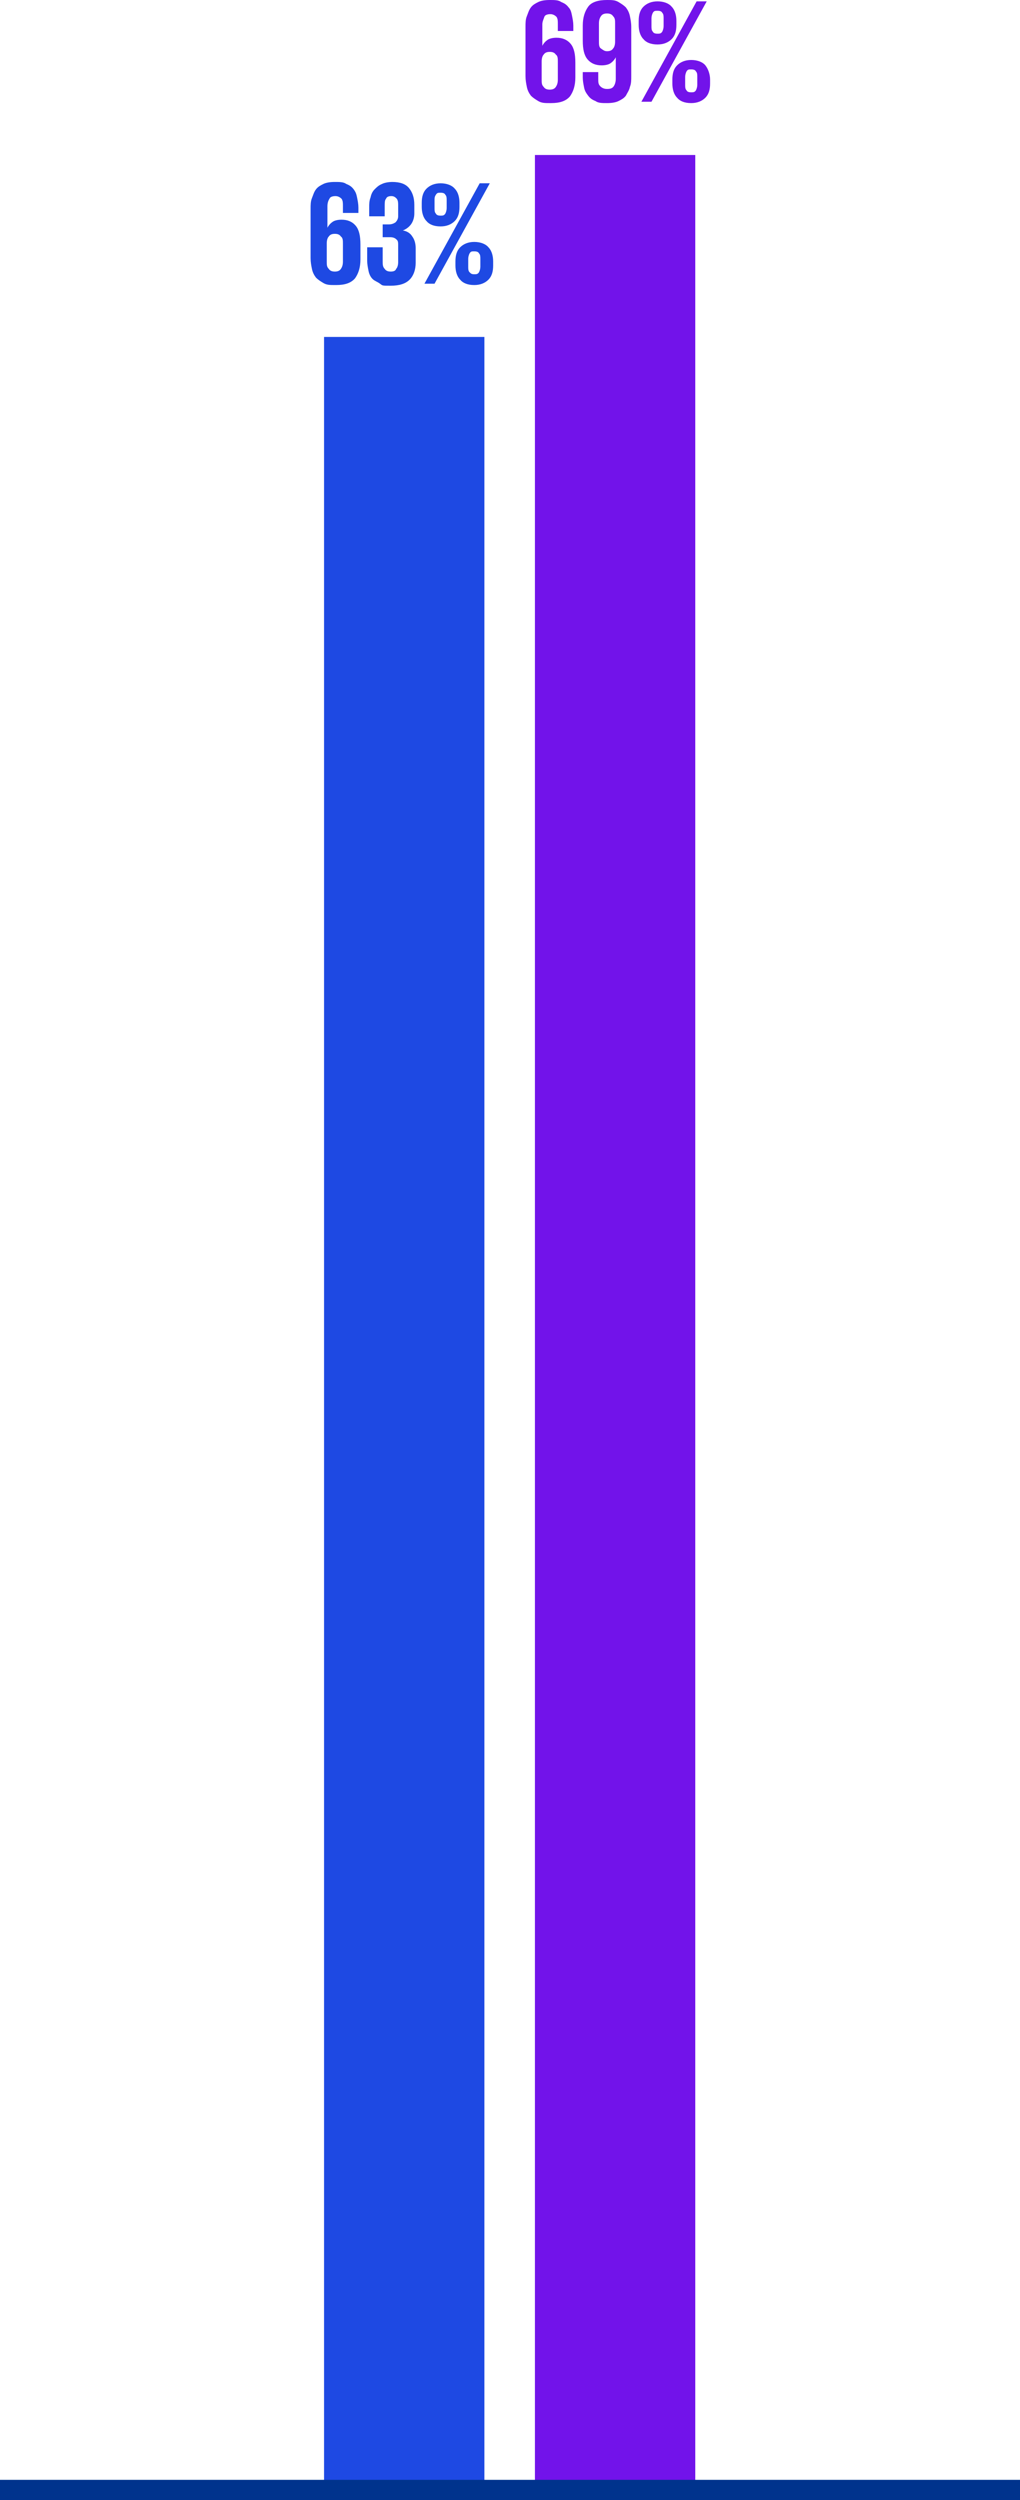
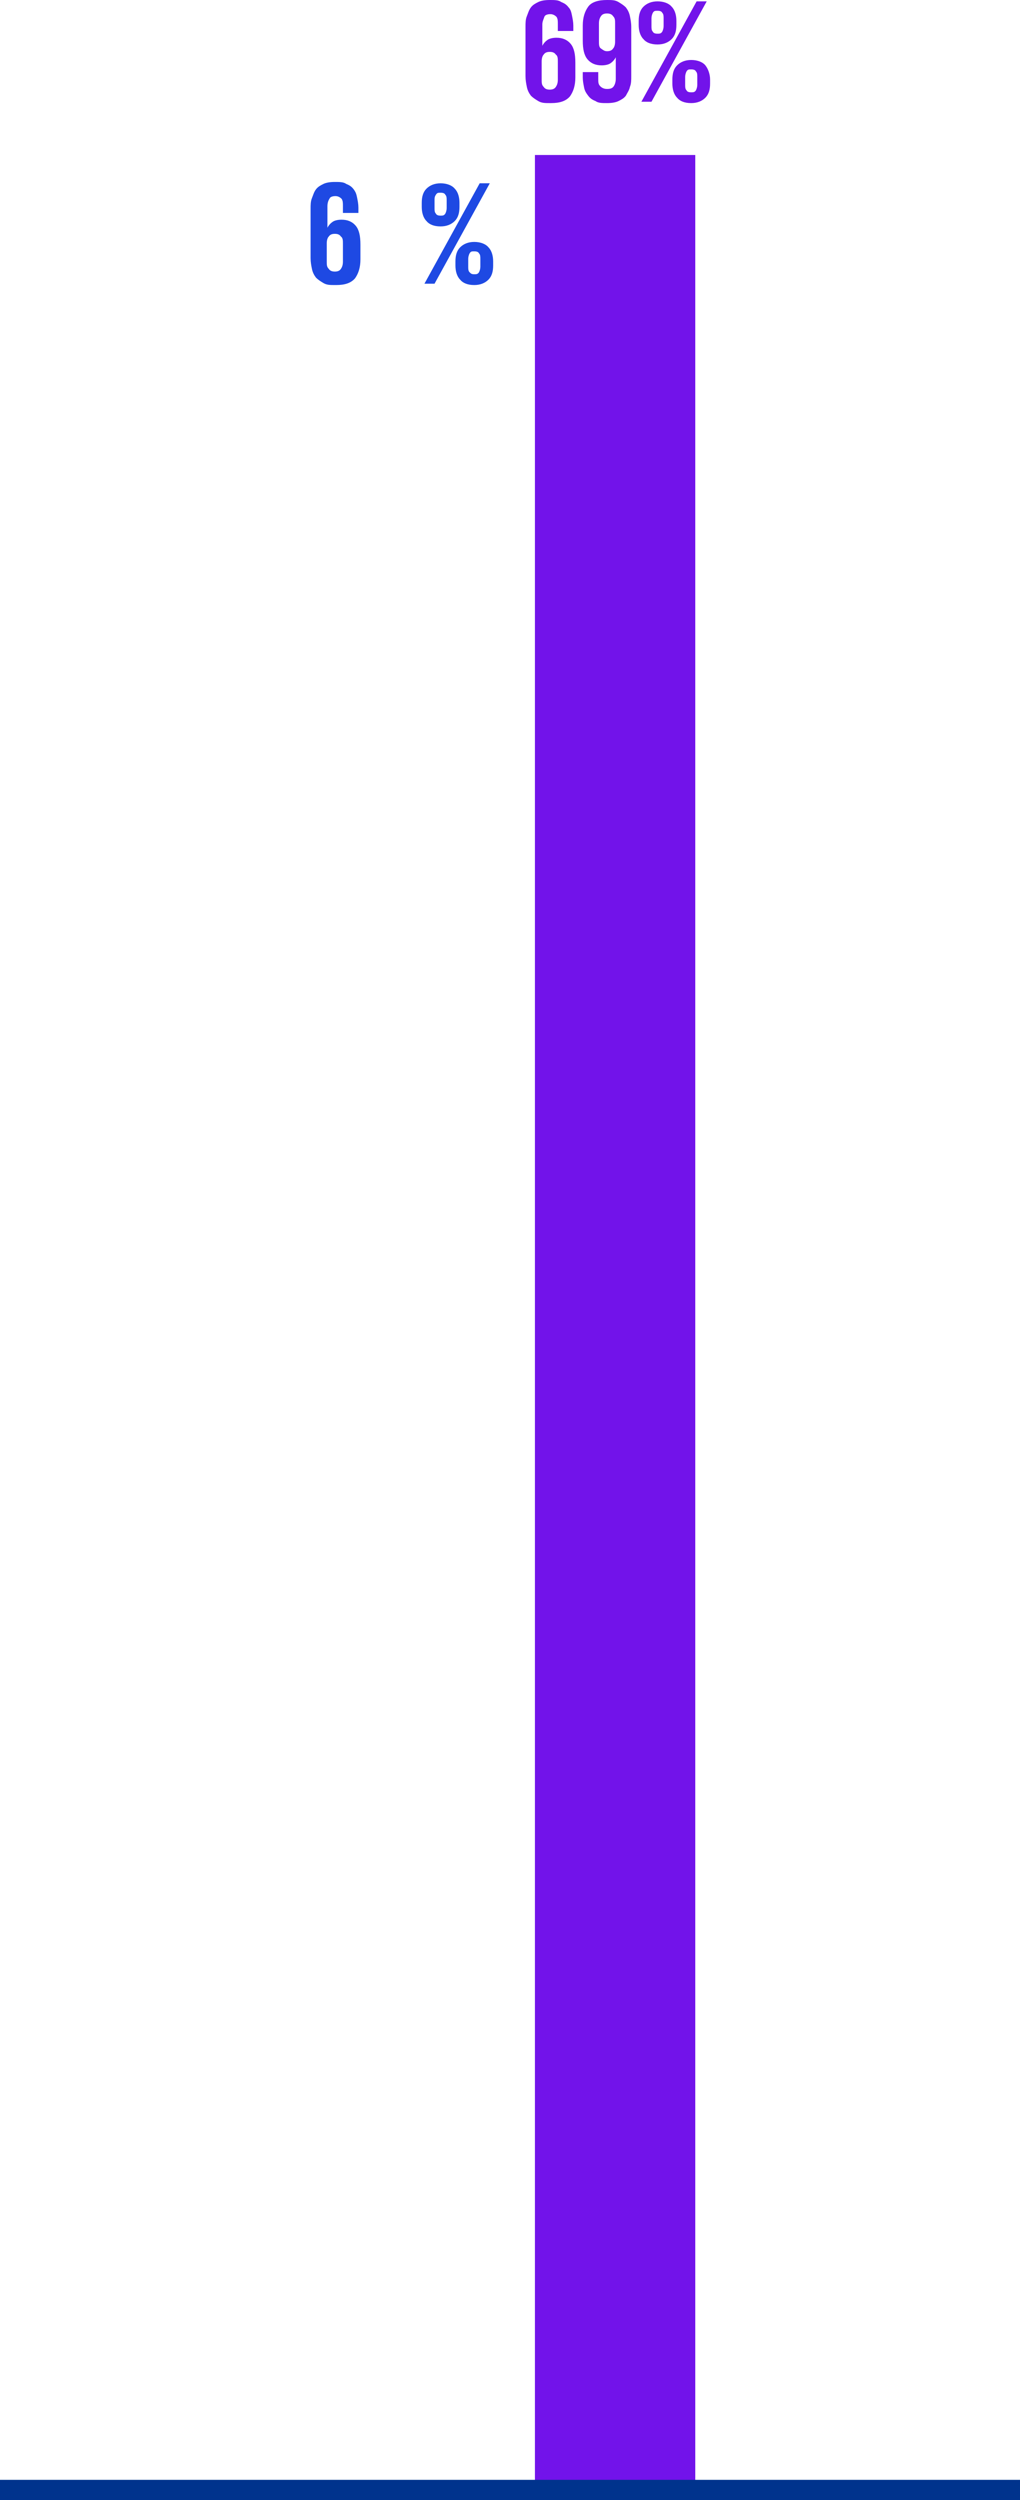
<svg xmlns="http://www.w3.org/2000/svg" id="Layer_2" viewBox="0 0 151.4 371">
  <defs>
    <style>
      .cls-1 {
        fill: #00338d;
      }

      .cls-2 {
        fill: #1e49e3;
      }

      .cls-3 {
        fill: #7213ea;
      }

      .cls-4 {
        isolation: isolate;
      }
    </style>
  </defs>
  <g id="Layer_1-2" data-name="Layer_1">
    <g>
-       <rect class="cls-2" x="48.1" y="50" width="23.8" height="319" />
      <rect class="cls-3" x="79.4" y="23" width="23.8" height="346" />
      <rect class="cls-1" y="368" width="151.4" height="3" />
      <g class="cls-4">
        <g class="cls-4">
          <path class="cls-2" d="M49.7,42.3c-.7,0-1.2,0-1.7-.3s-.8-.5-1.1-.8c-.3-.4-.5-.8-.6-1.3s-.2-1-.2-1.6v-7.3c0-.6,0-1.1.2-1.6s.3-.9.6-1.3.7-.6,1.1-.8,1-.3,1.7-.3,1.3,0,1.7.3c.5.2.8.4,1.1.8s.4.7.5,1.2.2,1,.2,1.5v.8h-2.3v-1c0-.5,0-.8-.2-1.1-.2-.2-.5-.4-.9-.4s-.8.1-.9.4c-.2.3-.3.7-.3,1.1v3.2h0c.2-.4.5-.7.8-.9.3-.2.8-.3,1.3-.3.9,0,1.6.3,2.1.9s.7,1.5.7,2.8v2.2c0,1.2-.3,2.1-.8,2.8-.6.7-1.5,1-2.8,1h-.2ZM49.7,40.3c.4,0,.7-.1.9-.4s.3-.6.3-1.1v-2.6c0-.5,0-.9-.3-1.1-.2-.3-.5-.4-.9-.4s-.7.1-.9.4c-.2.2-.3.6-.3,1v2.7c0,.5,0,.8.3,1.1.2.3.5.4.9.4Z" />
-           <path class="cls-2" d="M58.2,27c1.2,0,2,.3,2.5.9s.8,1.4.8,2.5v1.3c0,.6-.2,1.2-.5,1.6s-.7.7-1.2.9c.6.1,1.1.4,1.4.9.3.4.5,1,.5,1.7v2.2c0,1-.3,1.9-.9,2.5-.6.6-1.5.9-2.8.9s-1.2,0-1.6-.3-.8-.4-1.1-.7c-.3-.3-.5-.7-.6-1.2s-.2-1-.2-1.5v-2h2.3v2.1c0,.4,0,.8.3,1.1.2.3.5.4.9.4s.7-.1.8-.4c.2-.2.3-.6.3-1v-2.5c0-.4,0-.7-.3-.9-.2-.2-.5-.3-.9-.3h-1.1v-1.9h.9c.4,0,.7-.1,1-.3.2-.2.4-.5.4-.9v-1.6c0-.4,0-.7-.2-1-.2-.2-.4-.4-.8-.4s-.7.1-.8.4c-.2.2-.2.6-.2,1.1v1.5h-2.3v-1.3c0-.5,0-1,.2-1.5.1-.5.3-.9.6-1.2.3-.3.6-.6,1.1-.8.4-.2,1-.3,1.6-.3h-.1Z" />
          <path class="cls-2" d="M65.4,33.6c-1,0-1.7-.3-2.1-.8-.5-.5-.7-1.3-.7-2.1v-.6c0-.9.2-1.6.7-2.1s1.2-.8,2.1-.8,1.7.3,2.1.8c.5.5.7,1.3.7,2.1v.6c0,.9-.2,1.6-.7,2.1s-1.2.8-2.1.8ZM72.7,27.2l-8.2,14.9h-1.5l8.2-14.9h1.5ZM65.4,32c.3,0,.5,0,.7-.3.1-.2.2-.5.2-.8v-1.2c0-.3,0-.6-.2-.8-.1-.2-.3-.3-.7-.3s-.5,0-.7.3-.2.5-.2.8v1.2c0,.3,0,.6.2.8.1.2.3.3.7.3ZM70.4,42.3c-1,0-1.7-.3-2.1-.8-.5-.5-.7-1.3-.7-2.1v-.6c0-.9.2-1.6.7-2.1s1.2-.8,2.1-.8,1.7.3,2.1.8c.5.5.7,1.3.7,2.1v.6c0,.9-.2,1.6-.7,2.1s-1.2.8-2.1.8ZM70.4,40.7c.3,0,.5,0,.7-.3.1-.2.2-.5.2-.8v-1.2c0-.3,0-.6-.2-.8-.1-.2-.3-.3-.7-.3s-.5,0-.7.3c-.1.2-.2.5-.2.8v1.2c0,.3,0,.6.2.8s.3.3.7.3Z" />
        </g>
      </g>
      <g class="cls-4">
        <g class="cls-4">
          <path class="cls-3" d="M81.6,15.3c-.7,0-1.2,0-1.7-.3s-.8-.5-1.1-.8c-.3-.4-.5-.8-.6-1.3s-.2-1-.2-1.6v-7.3c0-.6,0-1.1.2-1.6s.3-.9.6-1.3.7-.6,1.1-.8,1-.3,1.7-.3,1.3,0,1.7.3c.5.2.8.4,1.1.8.3.3.4.7.5,1.2s.2,1,.2,1.5v.8h-2.3v-1c0-.5,0-.8-.2-1.1-.2-.2-.5-.4-.9-.4s-.8.1-.9.4-.3.7-.3,1.1v3.2h0c.2-.4.5-.7.8-.9s.8-.3,1.3-.3c.9,0,1.6.3,2.1.9.5.6.7,1.5.7,2.8v2.2c0,1.2-.3,2.1-.8,2.8-.6.7-1.5,1-2.8,1h-.2ZM81.6,13.3c.4,0,.7-.1.9-.4s.3-.6.3-1.1v-2.6c0-.5,0-.9-.3-1.1-.2-.3-.5-.4-.9-.4s-.7.1-.9.4c-.2.2-.3.6-.3,1v2.7c0,.5,0,.8.3,1.1.2.3.5.4.9.4Z" />
          <path class="cls-3" d="M90.1,0c.7,0,1.2,0,1.7.3s.8.5,1.1.8c.3.4.5.8.6,1.3s.2,1,.2,1.6v7.3c0,.6,0,1.1-.2,1.6-.1.5-.4.9-.6,1.3-.3.4-.7.6-1.1.8s-1,.3-1.7.3-1.3,0-1.7-.3c-.5-.2-.8-.4-1.1-.8s-.5-.7-.6-1.2-.2-1-.2-1.5v-.8h2.3v1c0,.5,0,.8.3,1.1.2.2.5.4,1,.4s.8-.1,1-.4.3-.7.3-1.1v-3.2h0c-.2.4-.5.7-.8.9s-.8.3-1.3.3c-.9,0-1.6-.3-2.1-.9-.5-.6-.7-1.5-.7-2.8v-2.2c0-1.2.3-2.1.8-2.8S88.8,0,90.1,0h0ZM90.1,2c-.4,0-.7.1-.9.4-.2.3-.3.6-.3,1.1v2.6c0,.5,0,.9.3,1.1s.5.4.9.4.7-.1.9-.4c.2-.2.3-.6.3-1v-2.7c0-.5,0-.8-.3-1.1-.2-.3-.5-.4-.9-.4h0Z" />
          <path class="cls-3" d="M97.6,6.6c-1,0-1.7-.3-2.1-.8-.5-.5-.7-1.3-.7-2.1v-.6c0-.9.2-1.6.7-2.1s1.2-.8,2.1-.8,1.7.3,2.1.8c.5.5.7,1.3.7,2.1v.6c0,.9-.2,1.6-.7,2.1s-1.2.8-2.1.8ZM104.9.2l-8.2,14.9h-1.5L103.4.2h1.5ZM97.6,5c.3,0,.5,0,.7-.3.1-.2.2-.5.2-.8v-1.2c0-.3,0-.6-.2-.8-.1-.2-.3-.3-.7-.3s-.5,0-.7.3c-.1.2-.2.5-.2.8v1.2c0,.3,0,.6.2.8.1.2.3.3.7.3ZM102.6,15.3c-1,0-1.7-.3-2.1-.8-.5-.5-.7-1.3-.7-2.1v-.6c0-.9.2-1.6.7-2.1s1.2-.8,2.1-.8,1.7.3,2.1.8.7,1.3.7,2.1v.6c0,.9-.2,1.6-.7,2.1s-1.2.8-2.1.8ZM102.6,13.7c.3,0,.5,0,.7-.3.1-.2.2-.5.2-.8v-1.2c0-.3,0-.6-.2-.8-.1-.2-.3-.3-.7-.3s-.5,0-.7.3c-.1.2-.2.5-.2.8v1.2c0,.3,0,.6.2.8.1.2.3.3.7.3Z" />
        </g>
      </g>
    </g>
  </g>
</svg>